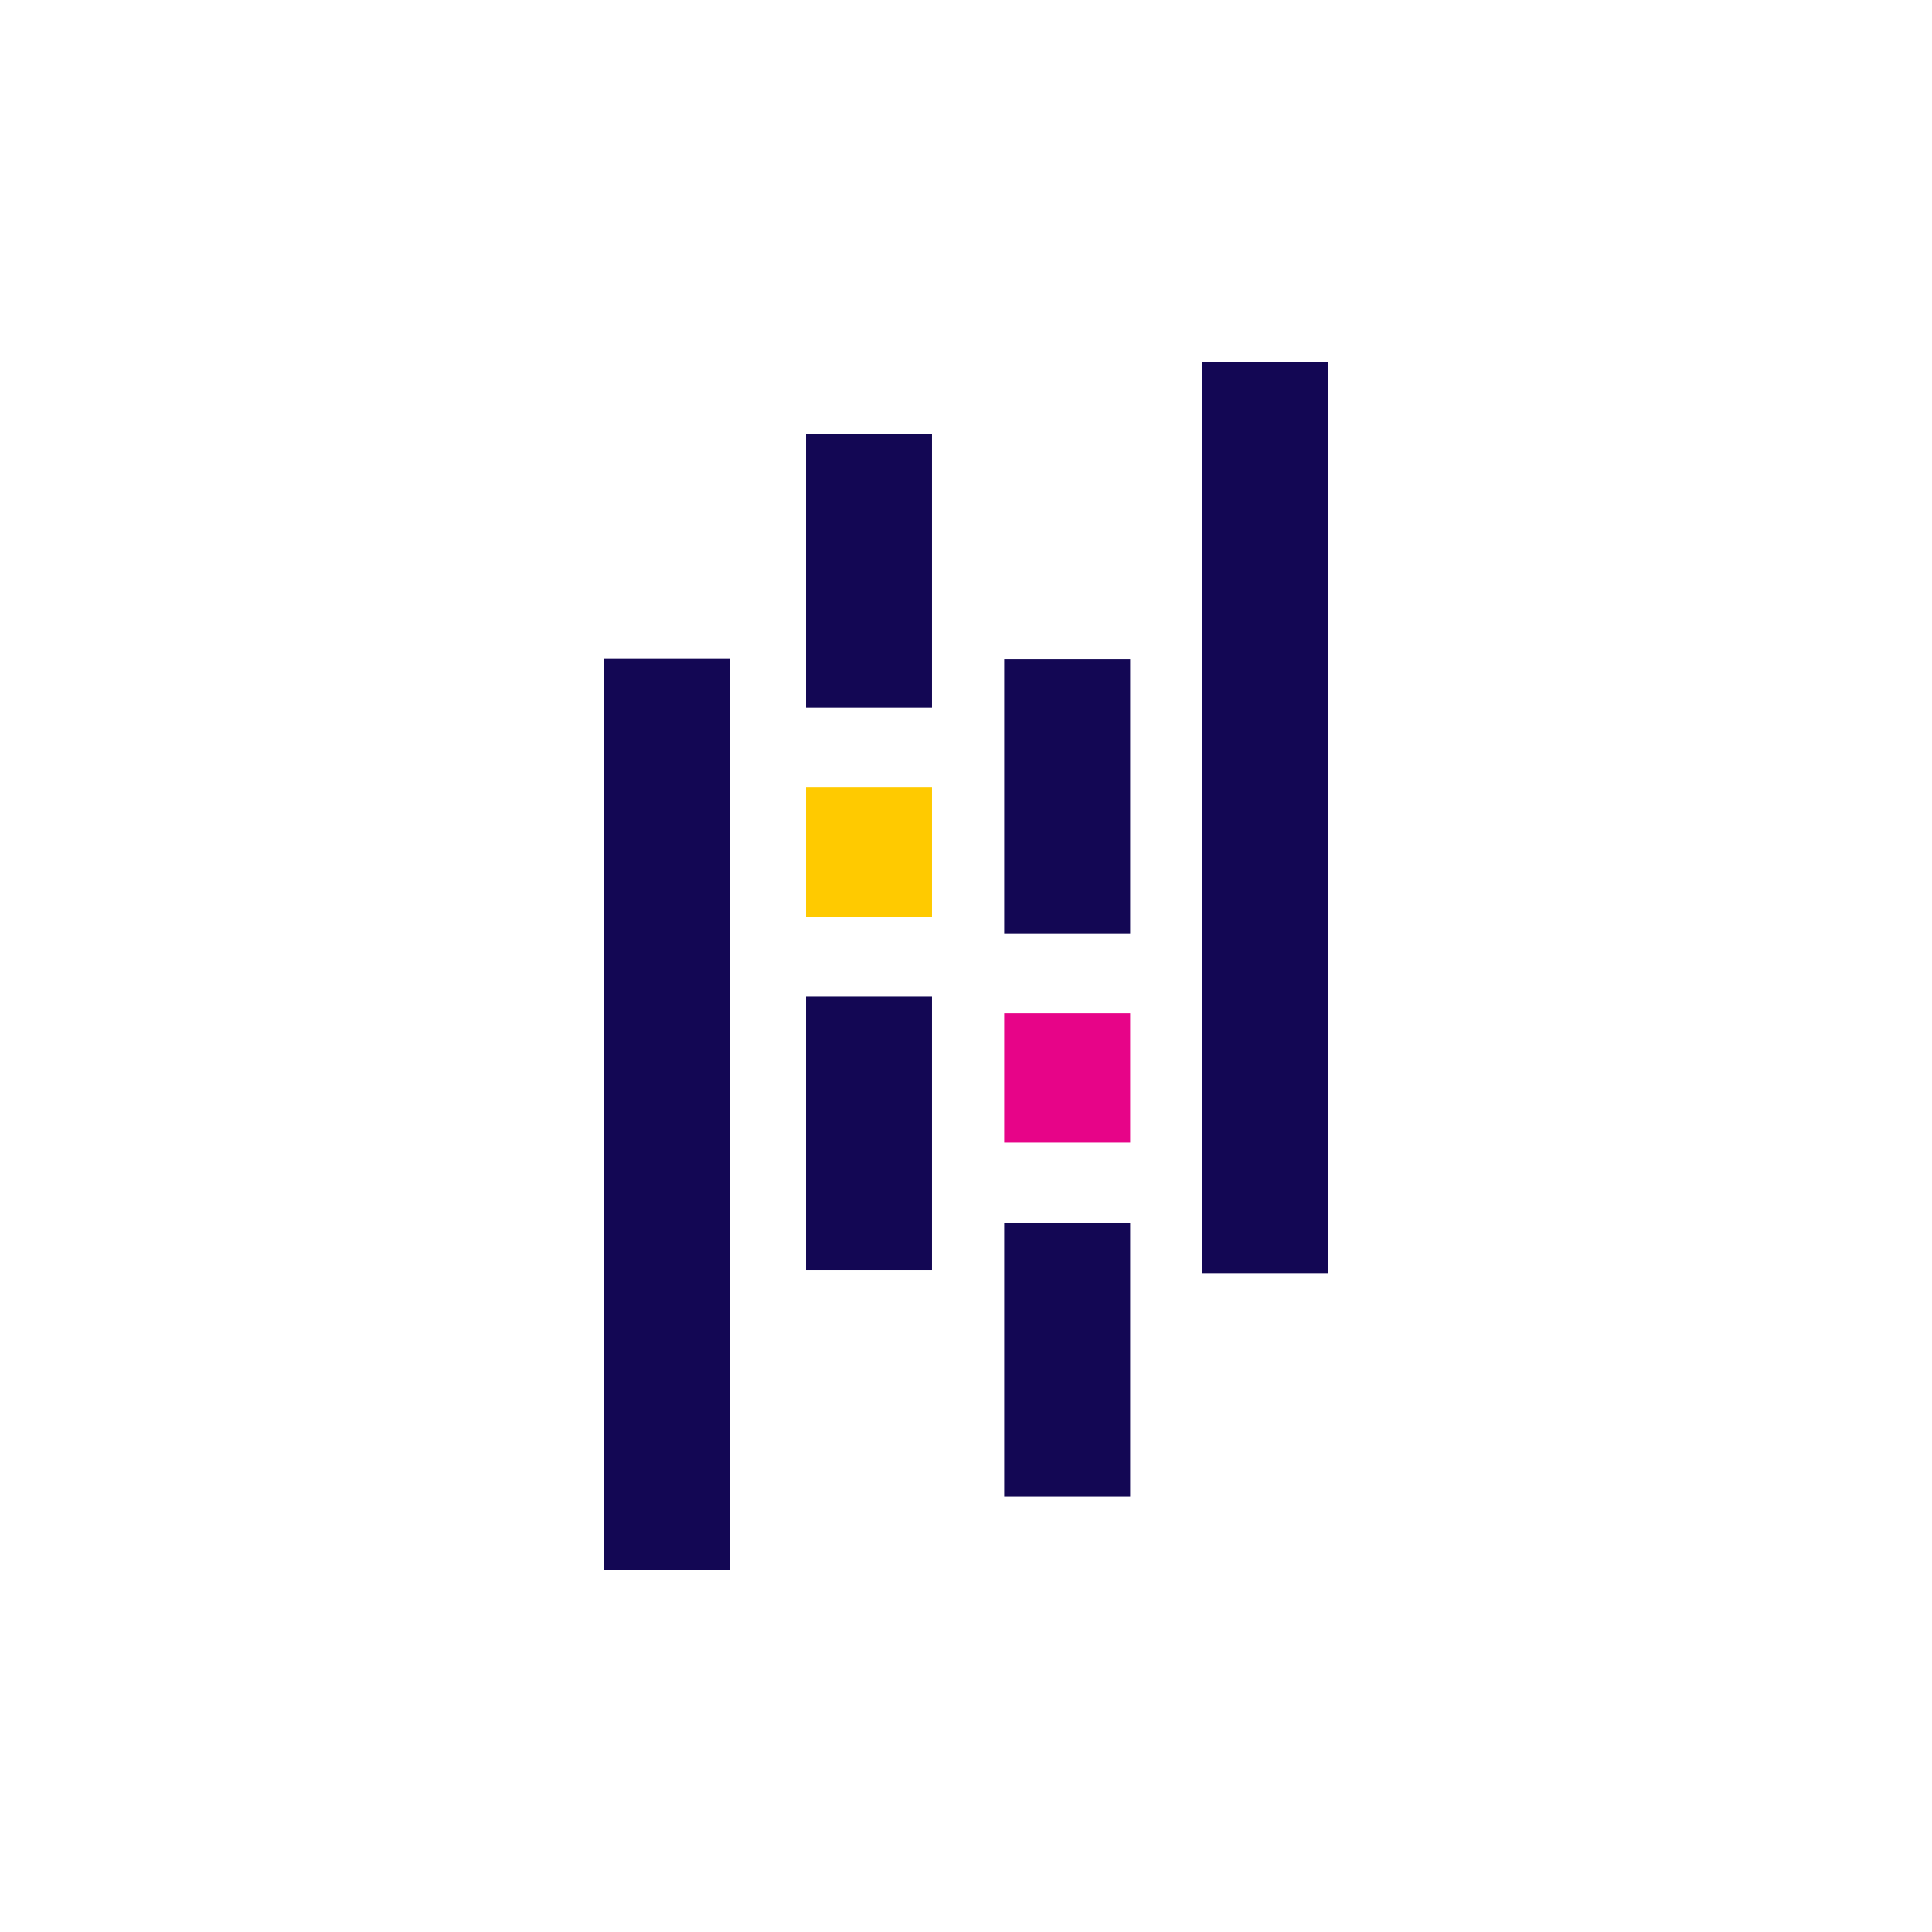
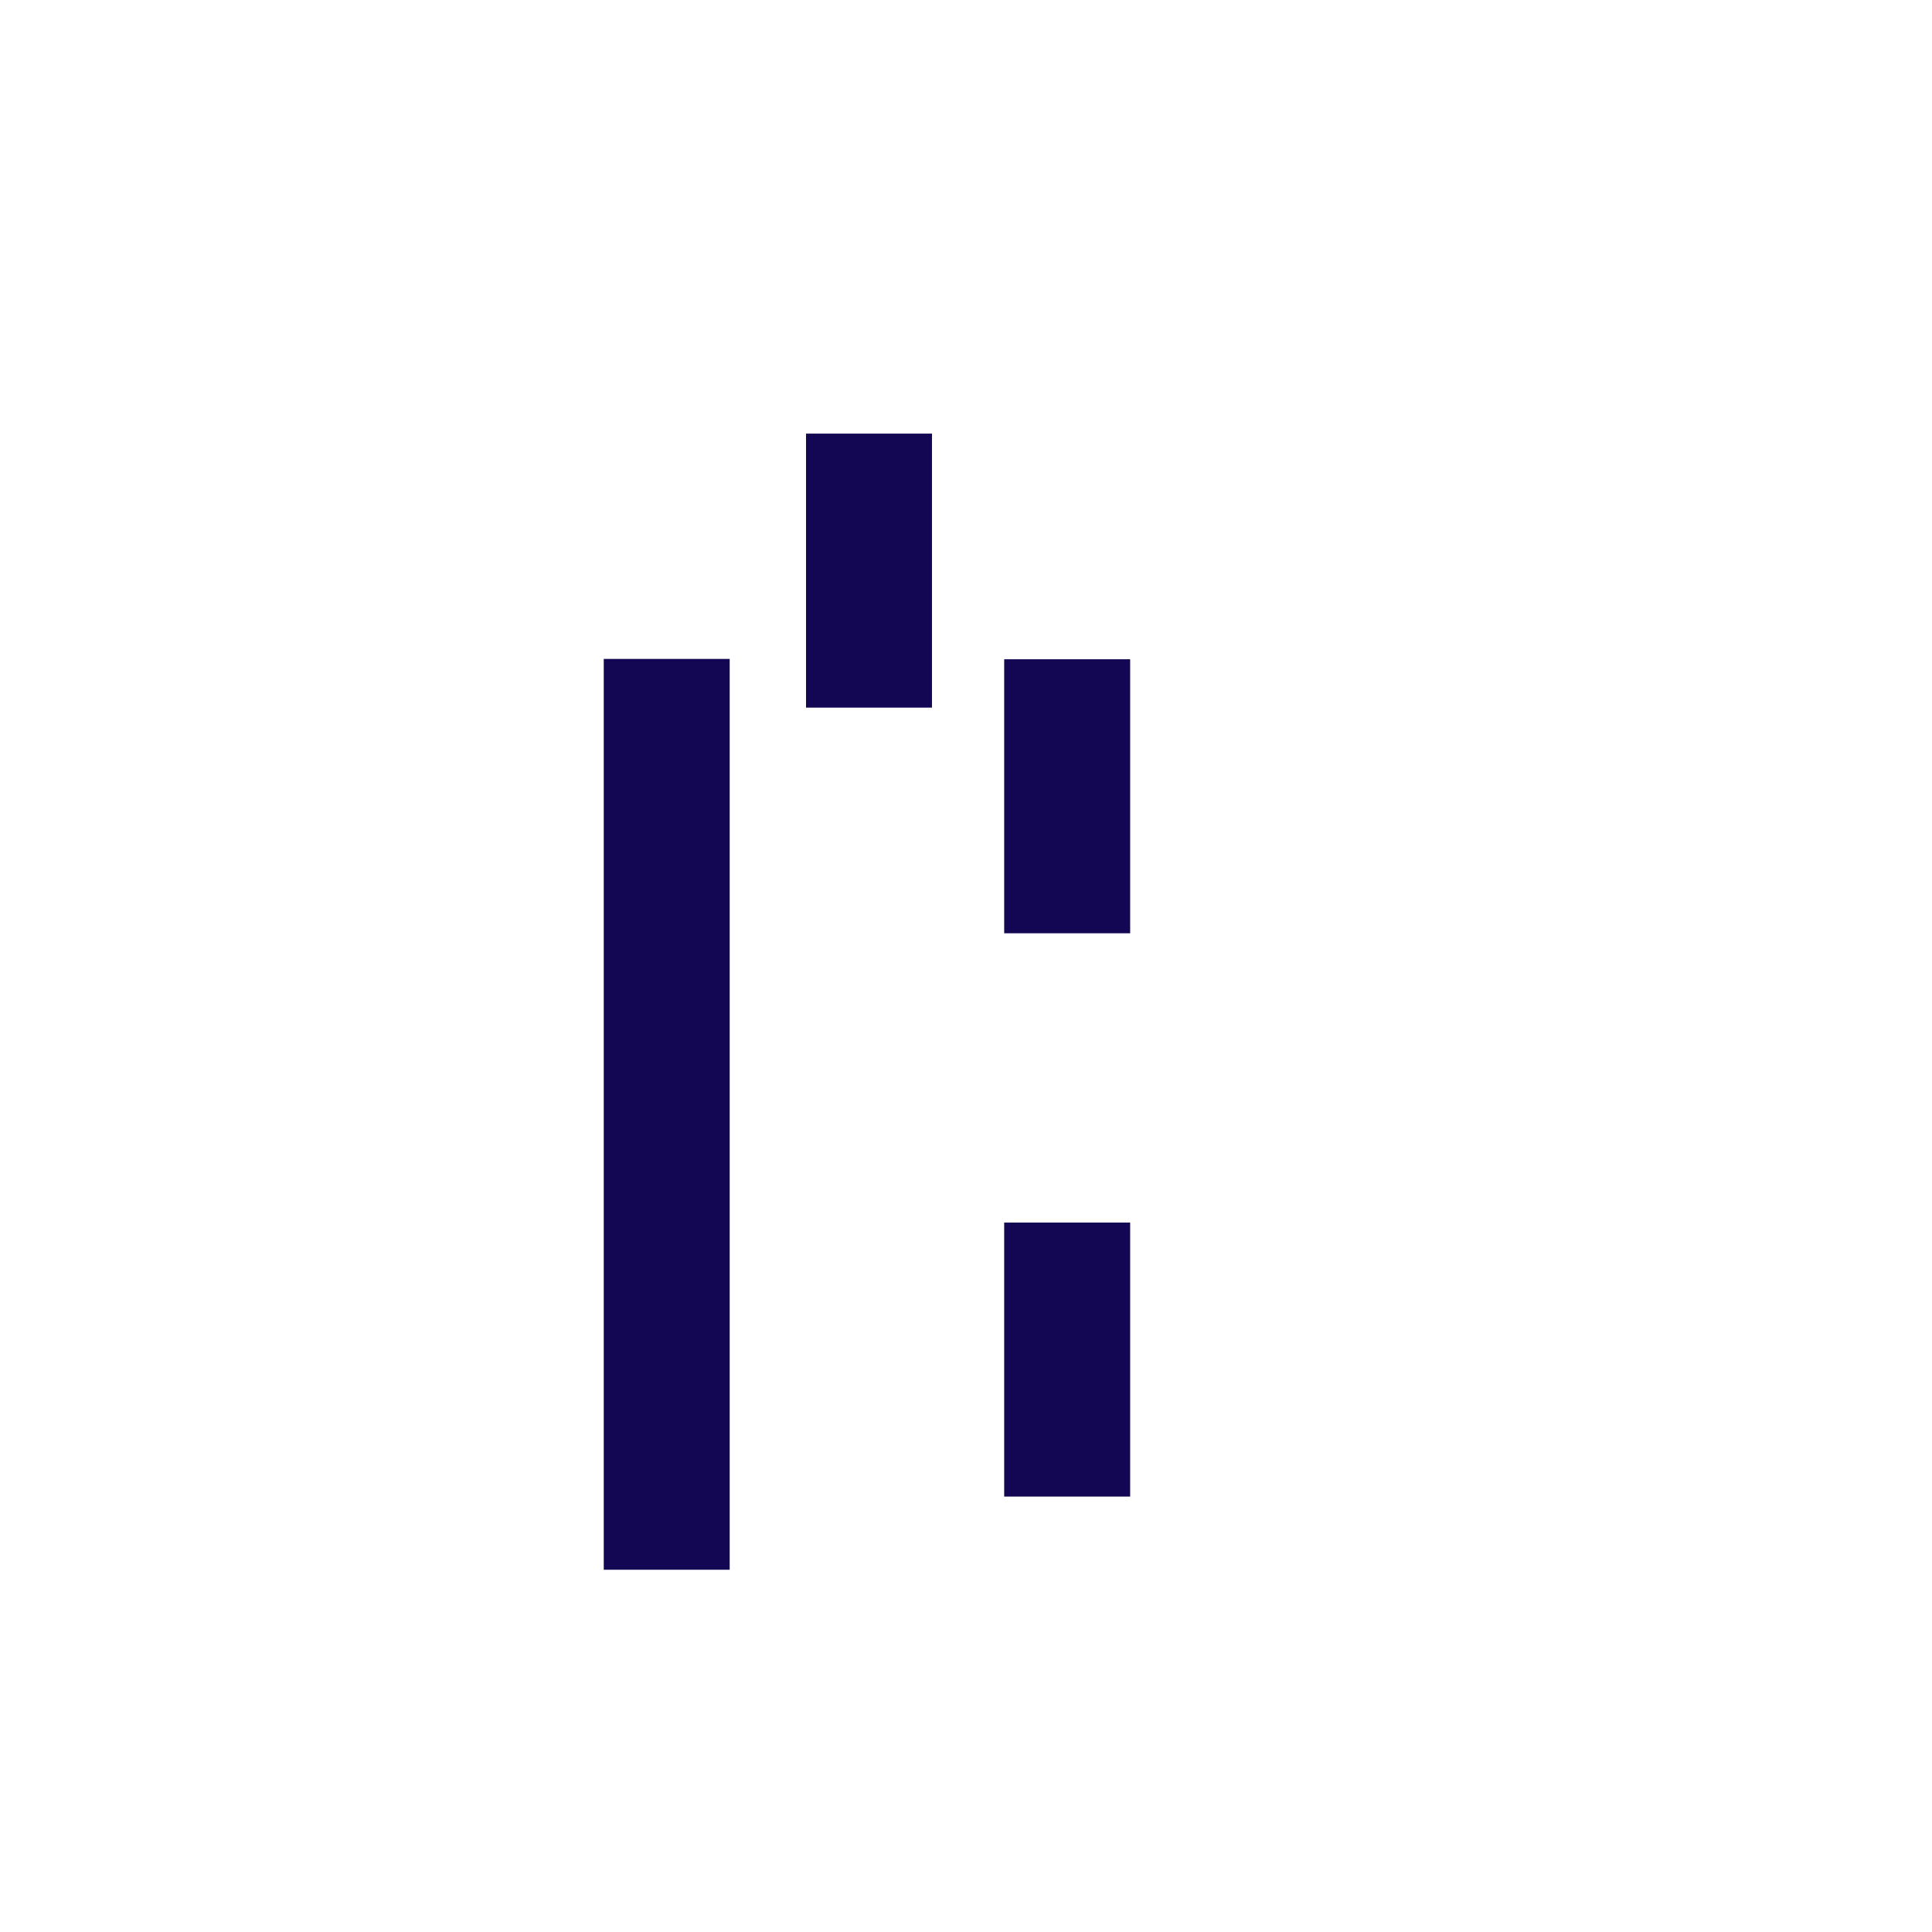
<svg xmlns="http://www.w3.org/2000/svg" width="64" height="64" viewBox="0 0 64 64" fill="none">
  <path d="M30.873 14.364H26.701V23.441H30.873V14.364Z" fill="#130754" />
-   <path d="M30.873 33.01H26.701V42.087H30.873V33.01Z" fill="#130754" />
-   <path d="M30.873 26.091H26.701V30.373H30.873V26.091Z" fill="#FFCA00" />
  <path d="M24.172 21.828H20V52H24.172V21.828Z" fill="#130754" />
  <path d="M37.438 40.499H33.265V49.576H37.438V40.499Z" fill="#130754" />
  <path d="M37.438 21.839H33.265V30.916H37.438V21.839Z" fill="#130754" />
-   <path d="M37.438 33.565H33.265V37.848H37.438V33.565Z" fill="#E70488" />
-   <path d="M44 12H39.828V42.172H44V12Z" fill="#130754" />
+   <path d="M44 12V42.172H44V12Z" fill="#130754" />
</svg>